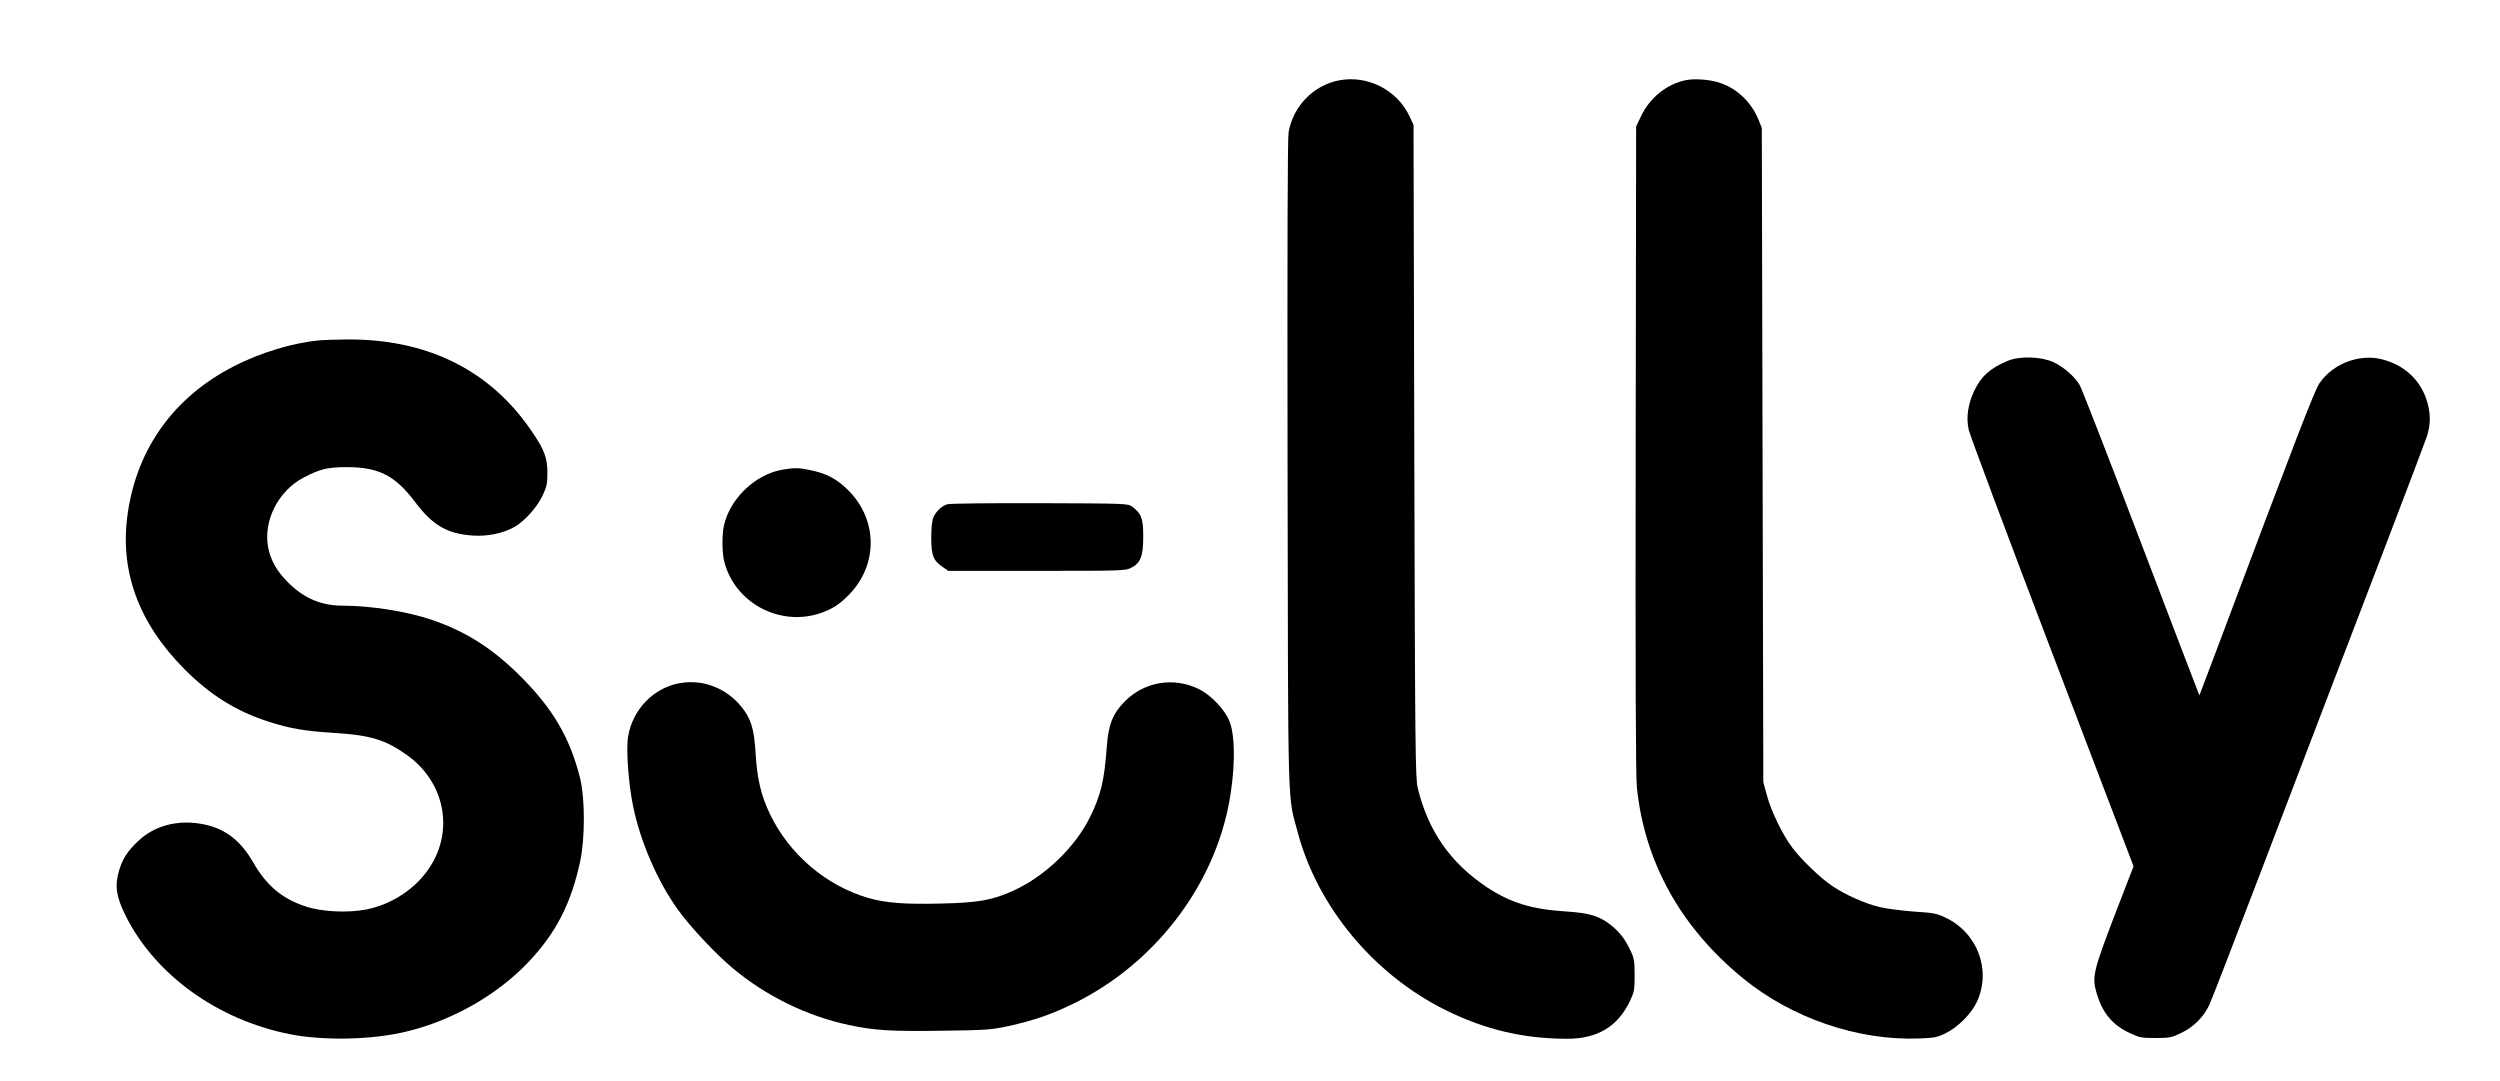
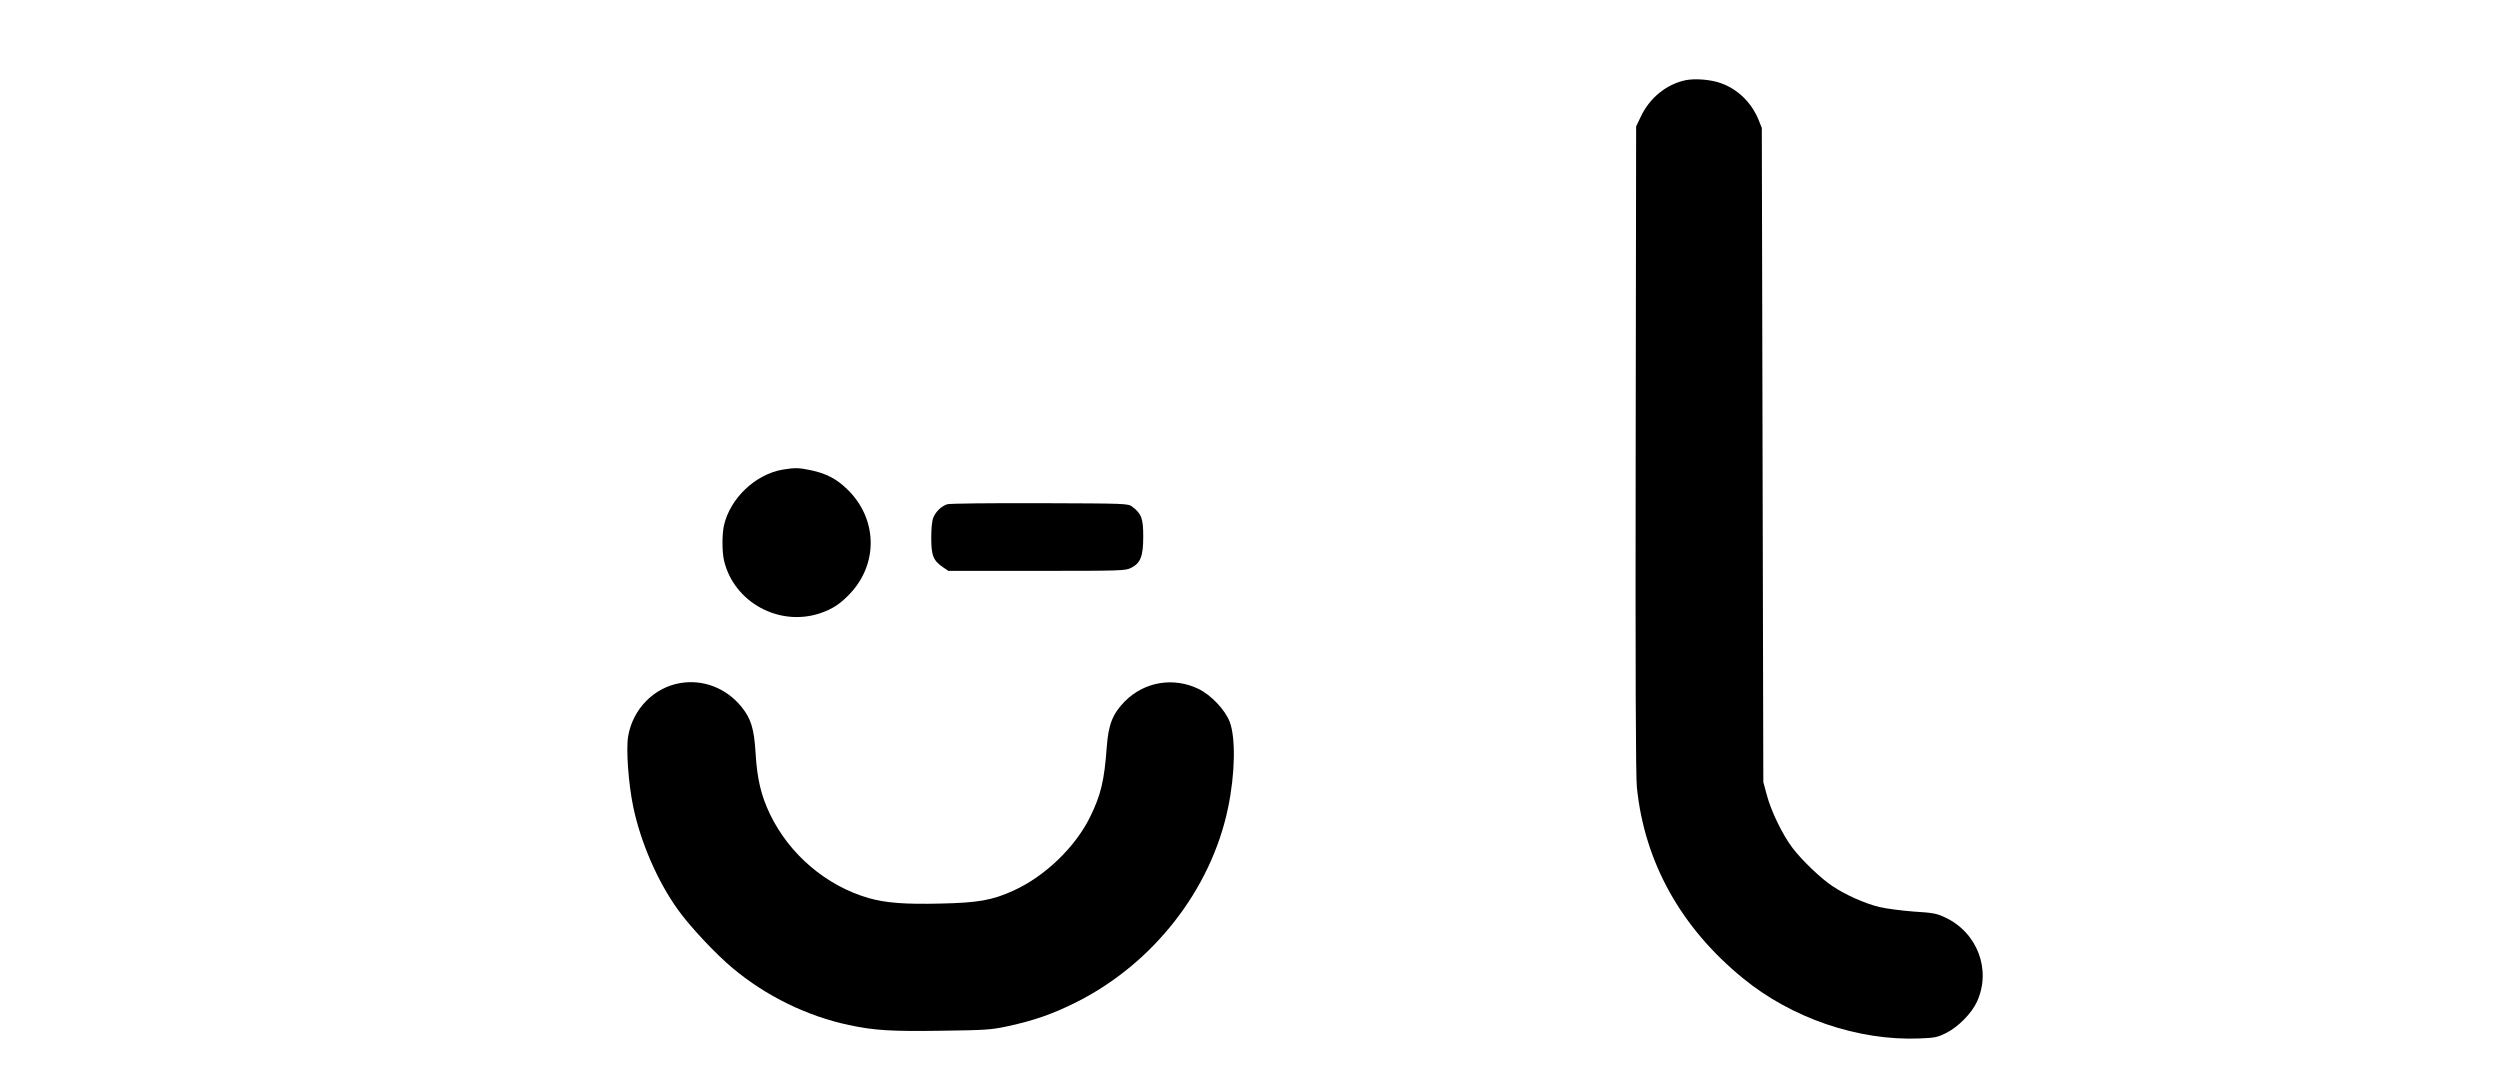
<svg xmlns="http://www.w3.org/2000/svg" version="1.0" width="1651pt" height="714pt" viewBox="0 0 1651 714" preserveAspectRatio="xMidYMid meet">
  <g transform="translate(0,714) scale(0.1,-0.1)" fill="#000000" stroke="none">
-     <path d="M8841 6609 c-167 -33 -300 -169 -331 -341 -7 -38 -9 -745 -7 -2189 4 -2355 -1 -2181 67 -2435 131 -493 502 -939 975 -1174 262 -130 517 -190 805 -190 200 0 334 81 414 249 29 61 31 74 31 171 0 93 -3 112 -27 162 -35 75 -72 123 -130 169 -76 60 -143 80 -300 90 -222 14 -362 57 -516 158 -243 162 -389 370 -459 656 -16 64 -18 240 -23 2225 l-5 2155 -27 58 c-82 174 -278 273 -467 236z" />
    <path d="M11130 6610 c-125 -27 -235 -116 -293 -238 l-32 -67 -3 -2130 c-2 -1462 0 -2163 8 -2235 50 -493 290 -925 700 -1260 322 -264 761 -414 1165 -398 102 4 119 7 177 36 79 39 169 130 204 207 96 210 3 456 -210 556 -57 27 -80 31 -208 39 -78 6 -181 19 -227 30 -94 23 -221 79 -308 137 -76 50 -203 171 -265 253 -65 85 -142 243 -170 350 l-23 85 -5 2160 -5 2160 -22 55 c-47 114 -138 202 -249 241 -67 24 -170 32 -234 19z" />
-     <path d="M2115 4893 c-179 -16 -395 -81 -575 -174 -389 -201 -631 -535 -695 -959 -59 -384 67 -732 375 -1041 172 -172 341 -277 560 -347 135 -43 238 -61 426 -72 240 -15 339 -45 481 -146 248 -176 313 -493 152 -740 -91 -141 -249 -246 -419 -280 -123 -24 -297 -16 -405 21 -153 51 -256 138 -343 290 -88 153 -197 232 -354 256 -154 24 -300 -16 -403 -113 -73 -68 -106 -119 -130 -202 -28 -97 -17 -169 44 -292 194 -391 607 -689 1086 -784 212 -42 514 -38 736 10 315 68 629 243 843 471 179 190 278 384 337 659 33 154 33 414 0 550 -66 266 -180 461 -395 675 -187 186 -364 298 -592 374 -161 54 -398 91 -579 91 -140 0 -252 46 -356 147 -78 75 -123 153 -139 242 -31 175 69 370 235 457 108 57 159 69 285 69 211 0 319 -55 452 -231 115 -154 213 -210 383 -221 94 -6 193 14 267 54 69 37 153 130 191 210 28 60 32 78 32 153 -1 98 -19 148 -103 271 -275 407 -697 615 -1235 607 -67 -1 -140 -3 -162 -5z" />
-     <path d="M13259 4757 c-117 -49 -177 -103 -222 -200 -41 -86 -54 -178 -35 -257 8 -36 256 -699 551 -1473 l537 -1408 -126 -326 c-139 -364 -149 -405 -119 -508 38 -132 104 -213 217 -266 68 -32 80 -34 173 -34 92 0 106 3 167 32 84 40 151 106 188 186 16 34 164 418 330 852 352 922 500 1310 845 2210 139 363 257 676 263 695 20 66 23 117 12 181 -30 163 -141 282 -305 325 -151 41 -329 -27 -418 -158 -33 -49 -159 -376 -683 -1772 l-109 -288 -13 33 c-8 19 -181 471 -384 1004 -203 534 -380 988 -393 1011 -33 57 -107 121 -173 152 -84 38 -224 42 -303 9z" />
+     <path d="M2115 4893 z" />
    <path d="M5171 4039 c-181 -30 -349 -189 -390 -369 -13 -58 -13 -172 0 -230 64 -277 365 -442 638 -349 80 28 129 60 192 126 192 201 184 500 -17 693 -70 68 -139 104 -241 125 -76 16 -103 17 -182 4z" />
    <path d="M6256 3810 c-38 -12 -75 -47 -92 -87 -9 -21 -14 -71 -14 -136 0 -117 14 -150 79 -194 l34 -23 584 0 c565 0 585 1 623 20 63 32 80 77 80 208 0 119 -12 150 -73 196 -28 21 -37 21 -610 23 -320 1 -595 -2 -611 -7z" />
    <path d="M4492 2629 c-175 -30 -314 -173 -344 -353 -14 -84 2 -310 33 -460 48 -234 160 -495 297 -685 77 -108 249 -292 361 -385 220 -184 490 -316 766 -375 168 -36 279 -43 612 -38 294 4 327 6 439 30 177 39 292 79 449 157 509 254 893 744 1005 1285 47 224 51 463 11 568 -31 80 -123 177 -205 217 -165 80 -356 49 -486 -80 -82 -83 -110 -154 -121 -303 -16 -222 -39 -318 -110 -462 -98 -200 -299 -393 -507 -487 -138 -63 -234 -80 -479 -85 -236 -6 -363 4 -476 36 -280 81 -523 287 -652 554 -59 124 -85 232 -95 402 -10 164 -30 229 -94 308 -100 123 -253 182 -404 156z" />
  </g>
</svg>